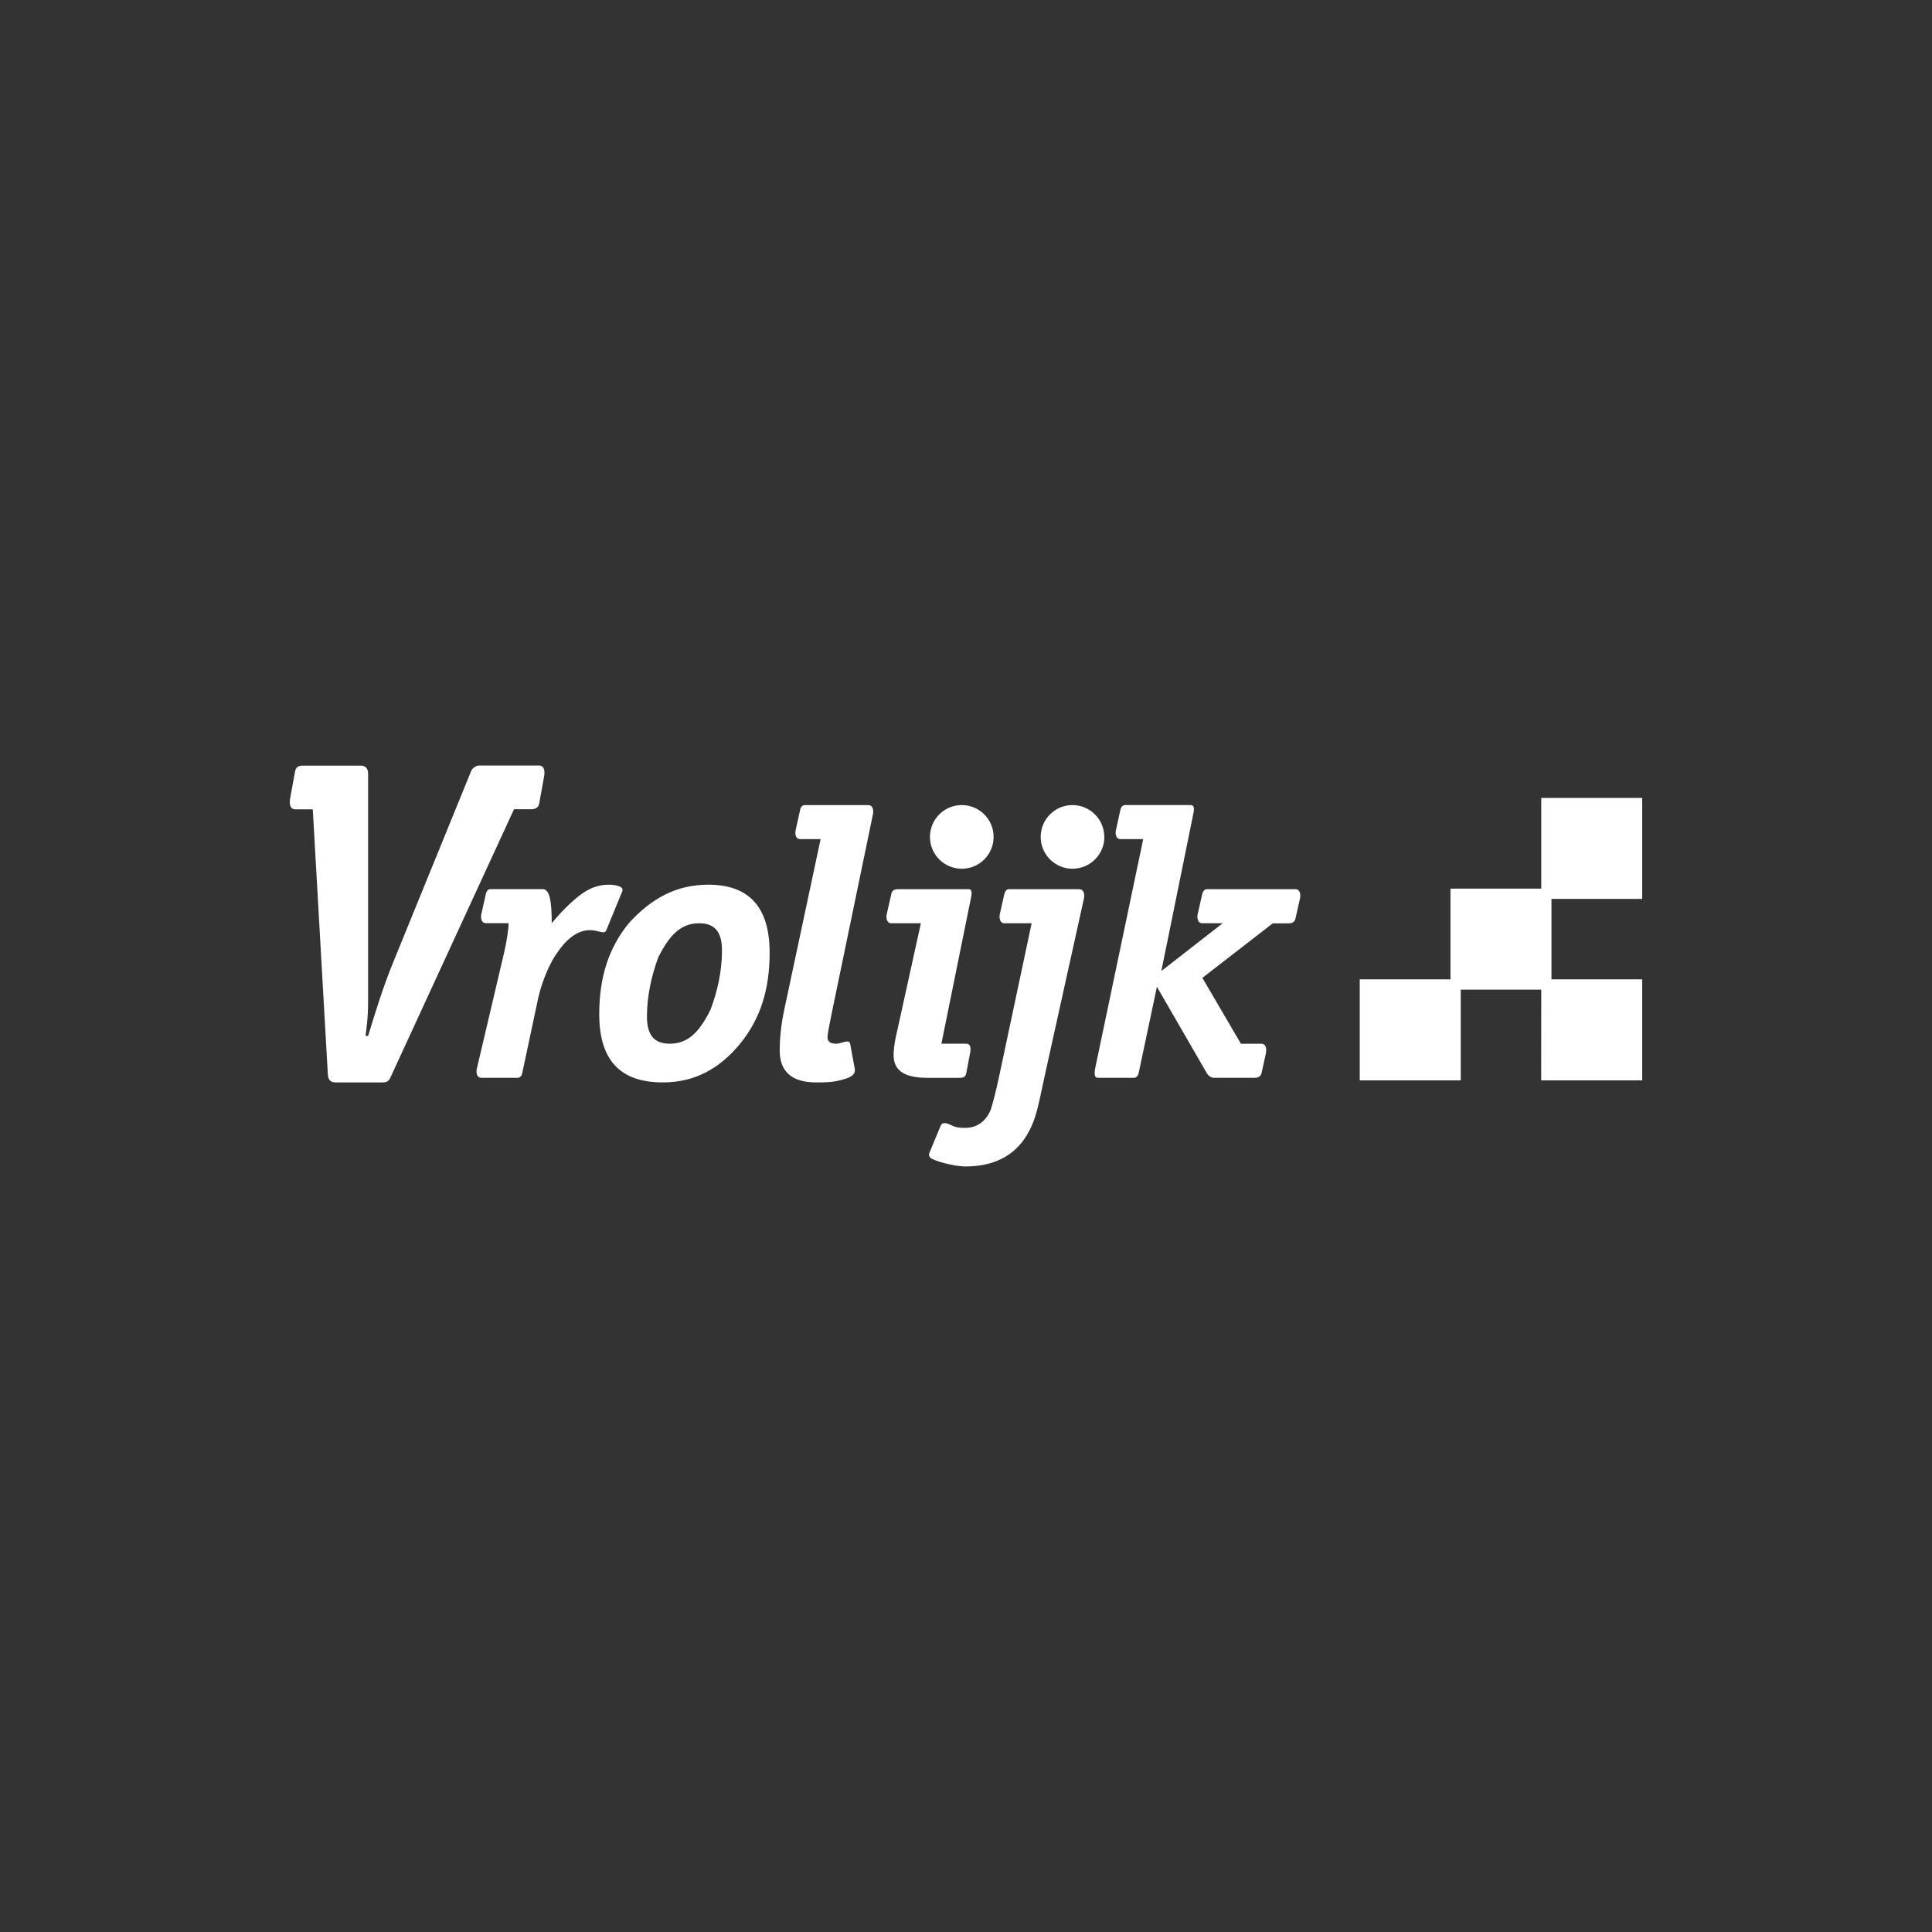
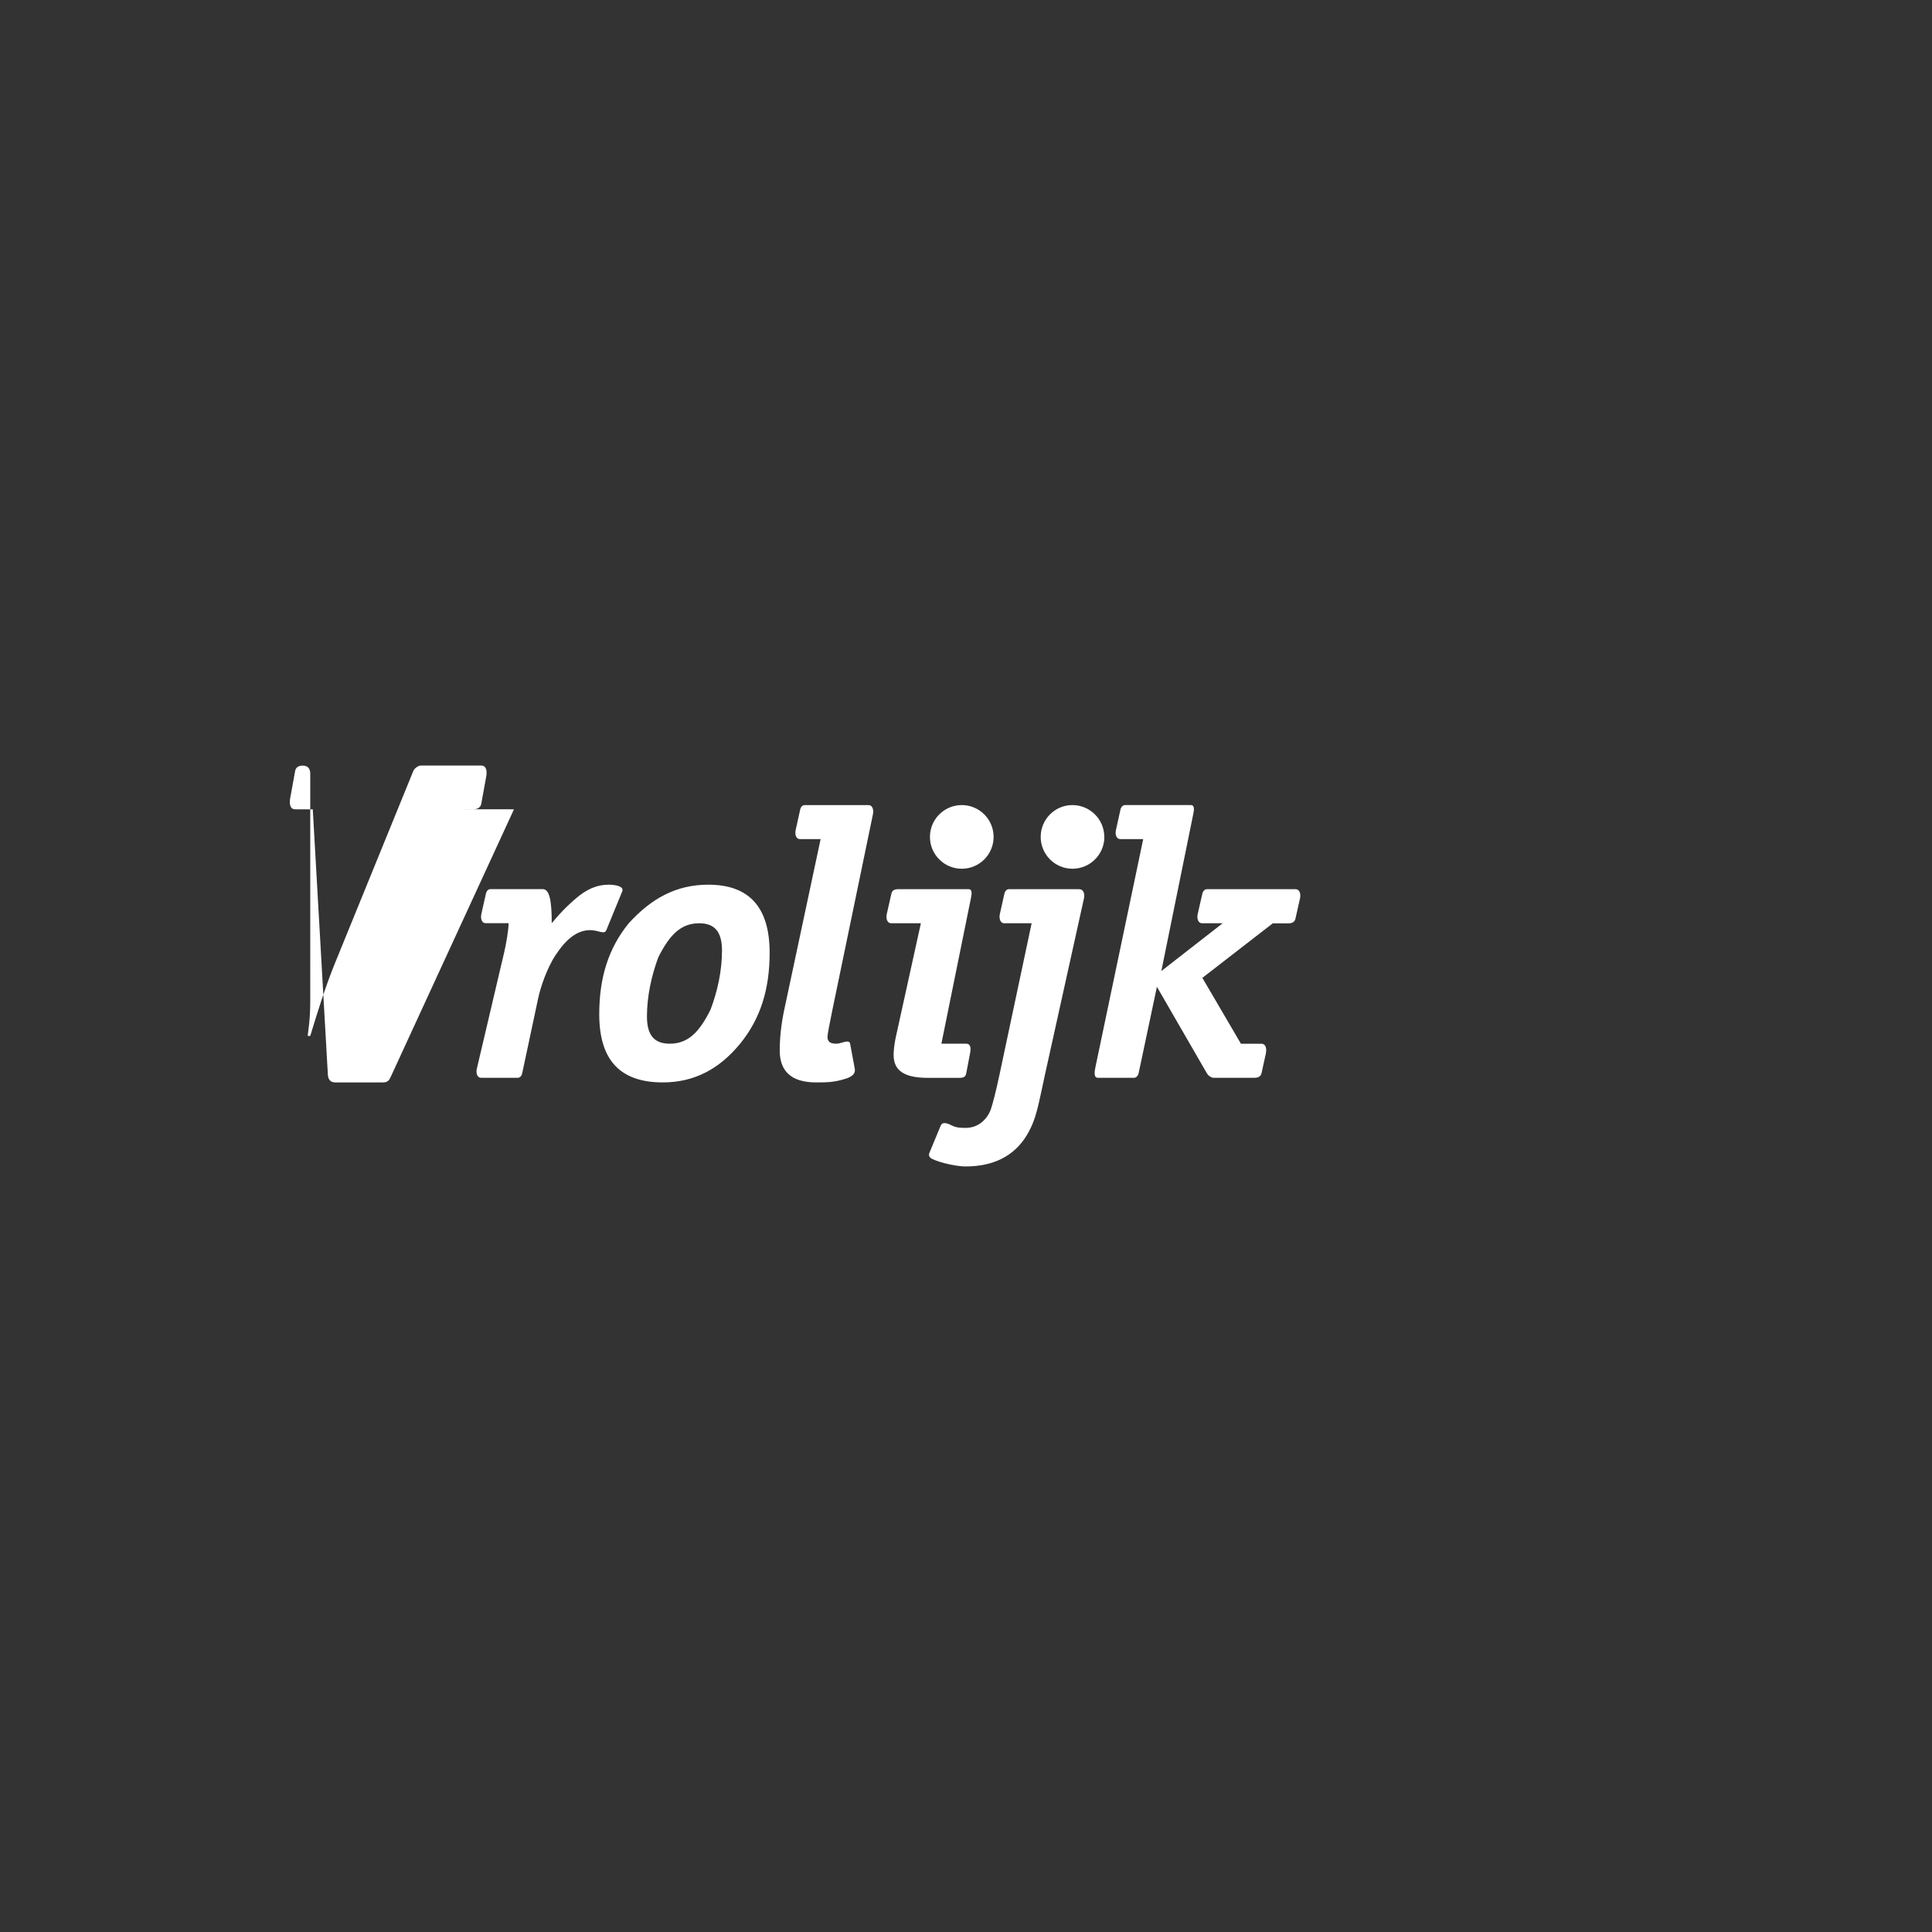
<svg xmlns="http://www.w3.org/2000/svg" id="Laag_1" version="1.1" viewBox="0 0 283.46 283.46">
  <rect x="0" y="0" width="283.46" height="283.46" fill="#333333" stroke="none" />
  <defs>
    <style>
      .st0 {
        fill: #fff;
        fill-rule: evenodd;
      }
    </style>
  </defs>
-   <polygon class="st0" points="212.81 143.69 199.5 143.69 199.5 158.51 214.32 158.51 214.32 145.2 226.13 145.2 226.12 158.51 240.94 158.51 240.94 143.69 227.63 143.69 227.63 131.89 240.94 131.89 240.94 117.07 226.13 117.07 226.13 130.38 212.81 130.38 212.81 143.69" />
-   <path class="st0" d="M75.41,118.74l-18.09,39.27c-.17.37-.37.8-1.1.8h-7.01c-.74,0-1.07-.41-1.11-1.2l-2.21-38.87h-2.59c-.82,0-.84-.97-.73-1.59l.73-4.02c.08-.44.38-.8,1.11-.8h8.49c.73,0,1.11.4,1.11,1.2v27.64c0,1.21,0,3.22,0,5.62,0,2.79-.26,4.12-.38,5.2h.38c1.1-3.62,2.21-7.21,3.69-10.83l11.43-28.04c.18-.43.75-.8,1.11-.8h8.86c.83,0,.85.97.73,1.6l-.73,4.02c-.07.37-.37.79-1.12.79h-2.57ZM81.54,140.1c1.44-2.21,3.09-3.66,5.1-3.63,1.22.02,2.04.7,2.32,0l2.33-5.68c.34-.82-1.21-.99-1.99-.99-1.68,0-3.23.61-5.01,2.19-.57.51-1.68,1.45-3.34,3.46,0-3.34-.33-5-1.33-5h-7.67c-.33,0-.57.28-.66.68l-.67,2.99c-.12.55-.01,1.33.67,1.33h3.33c0,1.01-.38,3.15-.66,4.33l-4,17.02c-.13.55-.03,1.33.66,1.33h5.33c.34,0,.59-.27.67-.68l2.34-10.99c.36-1.69,1.31-4.44,2.57-6.37ZM112.92,139.79c0-6.67-2.99-9.99-9-9.99-4.68,0-8.33,1.99-11.67,5.66-2.99,3.67-4.33,8-4.33,13.34,0,6.67,3,10.01,9.33,10.01,4.66,0,8.33-2.01,11.34-5.68,2.99-3.67,4.33-7.99,4.33-13.34h0ZM98.26,153.13c2.67,0,4.33-1.66,5.99-5,1.01-2.67,1.68-5.66,1.68-8.67,0-2.67-1-4-3.34-4-2.67,0-4.33,1.66-6.01,5-.98,2.67-1.66,5.66-1.66,8.68,0,2.67,1.01,3.99,3.34,3.99h0ZM122.74,153.13c-1,0-1.33-.33-1.33-1,0-.33.27-1.81.66-3.67l6.01-29.01c.11-.55,0-1.33-.68-1.33h-9.33c-.33,0-.59.27-.67.67l-.66,2.99c-.12.54-.03,1.33.65,1.33h3.01s-5.33,25.01-5.33,25.01c-.5,2.35-.67,4.34-.67,6.01,0,2.99,1.66,4.68,5.33,4.68,1.33,0,2.33,0,3.67-.35.88-.23,2.21-.57,2.01-1.66l-.68-3.67c-.13-.72-1.33,0-1.99,0ZM142.34,154.46c.14-.76.03-1.33-.57-1.33h-3.65l4.33-21.34c.1-.49.27-1.33-.33-1.33h-10.34c-.67,0-.91.26-1,.68l-.68,2.99c-.12.55,0,1.33.68,1.33h4.33l-3.67,16.67c-.22.98-.33,2.01-.33,2.67,0,2.33,1.66,3.34,5,3.34h4.68c.66,0,.89-.21.98-.68l.57-3ZM145.78,122.79c0-2.58-2.09-4.67-4.67-4.67s-4.67,2.09-4.67,4.67c0,2.58,2.09,4.67,4.67,4.67,2.58,0,4.67-2.09,4.67-4.67h0ZM158.35,130.46h-10.33c-.33,0-.57.29-.66.68l-.67,2.99c-.11.5-.01,1.33.67,1.33h4s-4.67,22-4.67,22c-.55,2.61-1,4.35-1.33,5.35-.66,1.66-2.01,2.67-3.67,2.67-.66,0-1.33,0-1.99-.33-.53-.26-1.39-.69-1.68,0l-1.66,4c-.13.31-.04.56.18.74.53.44,3.36,1.25,5.15,1.25,4,0,7.13-1.49,9-4.65,1.43-2.41,1.67-4.52,2.67-9.02l5.68-25.67c.12-.53,0-1.33-.68-1.33ZM162.02,122.79c0-2.58-2.1-4.67-4.68-4.67-2.58,0-4.65,2.1-4.65,4.67,0,2.57,2.08,4.67,4.66,4.67,2.58,0,4.68-2.09,4.68-4.67h0ZM185.73,154.47c.12-.54.03-1.33-.65-1.33h-3.01l-5.66-9.67,10.33-8h2.34c.66,0,.91-.35.98-.66l.68-3.02c.12-.55,0-1.33-.68-1.33h-13c-.33,0-.58.33-.66.68l-.68,2.99c-.12.55,0,1.33.68,1.33h2.99s-9,7.01-9,7.01l4.68-23.02c.1-.5.27-1.33-.35-1.33h-9.65c-.33,0-.59.27-.68.67l-.66,2.99c-.12.54-.03,1.33.66,1.33h3.34s-6.99,33.36-6.99,33.36c-.12.58-.35,1.66.33,1.66h5.33c.33,0,.58-.33.66-.68l2.68-12.67,7.32,12.67c.24.42.68.68,1.01.68h6.01c.66,0,.92-.3,1.01-.68l.66-2.99h0Z" />
+   <path class="st0" d="M75.41,118.74l-18.09,39.27c-.17.37-.37.8-1.1.8h-7.01c-.74,0-1.07-.41-1.11-1.2l-2.21-38.87h-2.59c-.82,0-.84-.97-.73-1.59l.73-4.02c.08-.44.38-.8,1.11-.8c.73,0,1.11.4,1.11,1.2v27.64c0,1.21,0,3.22,0,5.62,0,2.79-.26,4.12-.38,5.2h.38c1.1-3.62,2.21-7.21,3.69-10.83l11.43-28.04c.18-.43.75-.8,1.11-.8h8.86c.83,0,.85.97.73,1.6l-.73,4.02c-.07.37-.37.79-1.12.79h-2.57ZM81.54,140.1c1.44-2.21,3.09-3.66,5.1-3.63,1.22.02,2.04.7,2.32,0l2.33-5.68c.34-.82-1.21-.99-1.99-.99-1.68,0-3.23.61-5.01,2.19-.57.51-1.68,1.45-3.34,3.46,0-3.34-.33-5-1.33-5h-7.67c-.33,0-.57.28-.66.68l-.67,2.99c-.12.55-.01,1.33.67,1.33h3.33c0,1.01-.38,3.15-.66,4.33l-4,17.02c-.13.55-.03,1.33.66,1.33h5.33c.34,0,.59-.27.67-.68l2.34-10.99c.36-1.69,1.31-4.44,2.57-6.37ZM112.92,139.79c0-6.67-2.99-9.99-9-9.99-4.68,0-8.33,1.99-11.67,5.66-2.99,3.67-4.33,8-4.33,13.34,0,6.67,3,10.01,9.33,10.01,4.66,0,8.33-2.01,11.34-5.68,2.99-3.67,4.33-7.99,4.33-13.34h0ZM98.26,153.13c2.67,0,4.33-1.66,5.99-5,1.01-2.67,1.68-5.66,1.68-8.67,0-2.67-1-4-3.34-4-2.67,0-4.33,1.66-6.01,5-.98,2.67-1.66,5.66-1.66,8.68,0,2.67,1.01,3.99,3.34,3.99h0ZM122.74,153.13c-1,0-1.33-.33-1.33-1,0-.33.27-1.81.66-3.67l6.01-29.01c.11-.55,0-1.33-.68-1.33h-9.33c-.33,0-.59.27-.67.67l-.66,2.99c-.12.54-.03,1.33.65,1.33h3.01s-5.33,25.01-5.33,25.01c-.5,2.35-.67,4.34-.67,6.01,0,2.99,1.66,4.68,5.33,4.68,1.33,0,2.33,0,3.67-.35.88-.23,2.21-.57,2.01-1.66l-.68-3.67c-.13-.72-1.33,0-1.99,0ZM142.34,154.46c.14-.76.03-1.33-.57-1.33h-3.65l4.33-21.34c.1-.49.27-1.33-.33-1.33h-10.34c-.67,0-.91.26-1,.68l-.68,2.99c-.12.55,0,1.33.68,1.33h4.33l-3.67,16.67c-.22.98-.33,2.01-.33,2.67,0,2.33,1.66,3.34,5,3.34h4.68c.66,0,.89-.21.98-.68l.57-3ZM145.78,122.79c0-2.58-2.09-4.67-4.67-4.67s-4.67,2.09-4.67,4.67c0,2.58,2.09,4.67,4.67,4.67,2.58,0,4.67-2.09,4.67-4.67h0ZM158.35,130.46h-10.33c-.33,0-.57.29-.66.68l-.67,2.99c-.11.5-.01,1.33.67,1.33h4s-4.67,22-4.67,22c-.55,2.61-1,4.35-1.33,5.35-.66,1.66-2.01,2.67-3.67,2.67-.66,0-1.33,0-1.99-.33-.53-.26-1.39-.69-1.68,0l-1.66,4c-.13.31-.04.56.18.74.53.44,3.36,1.25,5.15,1.25,4,0,7.13-1.49,9-4.65,1.43-2.41,1.67-4.52,2.67-9.02l5.68-25.67c.12-.53,0-1.33-.68-1.33ZM162.02,122.79c0-2.58-2.1-4.67-4.68-4.67-2.58,0-4.65,2.1-4.65,4.67,0,2.57,2.08,4.67,4.66,4.67,2.58,0,4.68-2.09,4.68-4.67h0ZM185.73,154.47c.12-.54.03-1.33-.65-1.33h-3.01l-5.66-9.67,10.33-8h2.34c.66,0,.91-.35.98-.66l.68-3.02c.12-.55,0-1.33-.68-1.33h-13c-.33,0-.58.33-.66.68l-.68,2.99c-.12.55,0,1.33.68,1.33h2.99s-9,7.01-9,7.01l4.68-23.02c.1-.5.27-1.33-.35-1.33h-9.65c-.33,0-.59.27-.68.67l-.66,2.99c-.12.54-.03,1.33.66,1.33h3.34s-6.99,33.36-6.99,33.36c-.12.58-.35,1.66.33,1.66h5.33c.33,0,.58-.33.66-.68l2.68-12.67,7.32,12.67c.24.42.68.68,1.01.68h6.01c.66,0,.92-.3,1.01-.68l.66-2.99h0Z" />
</svg>